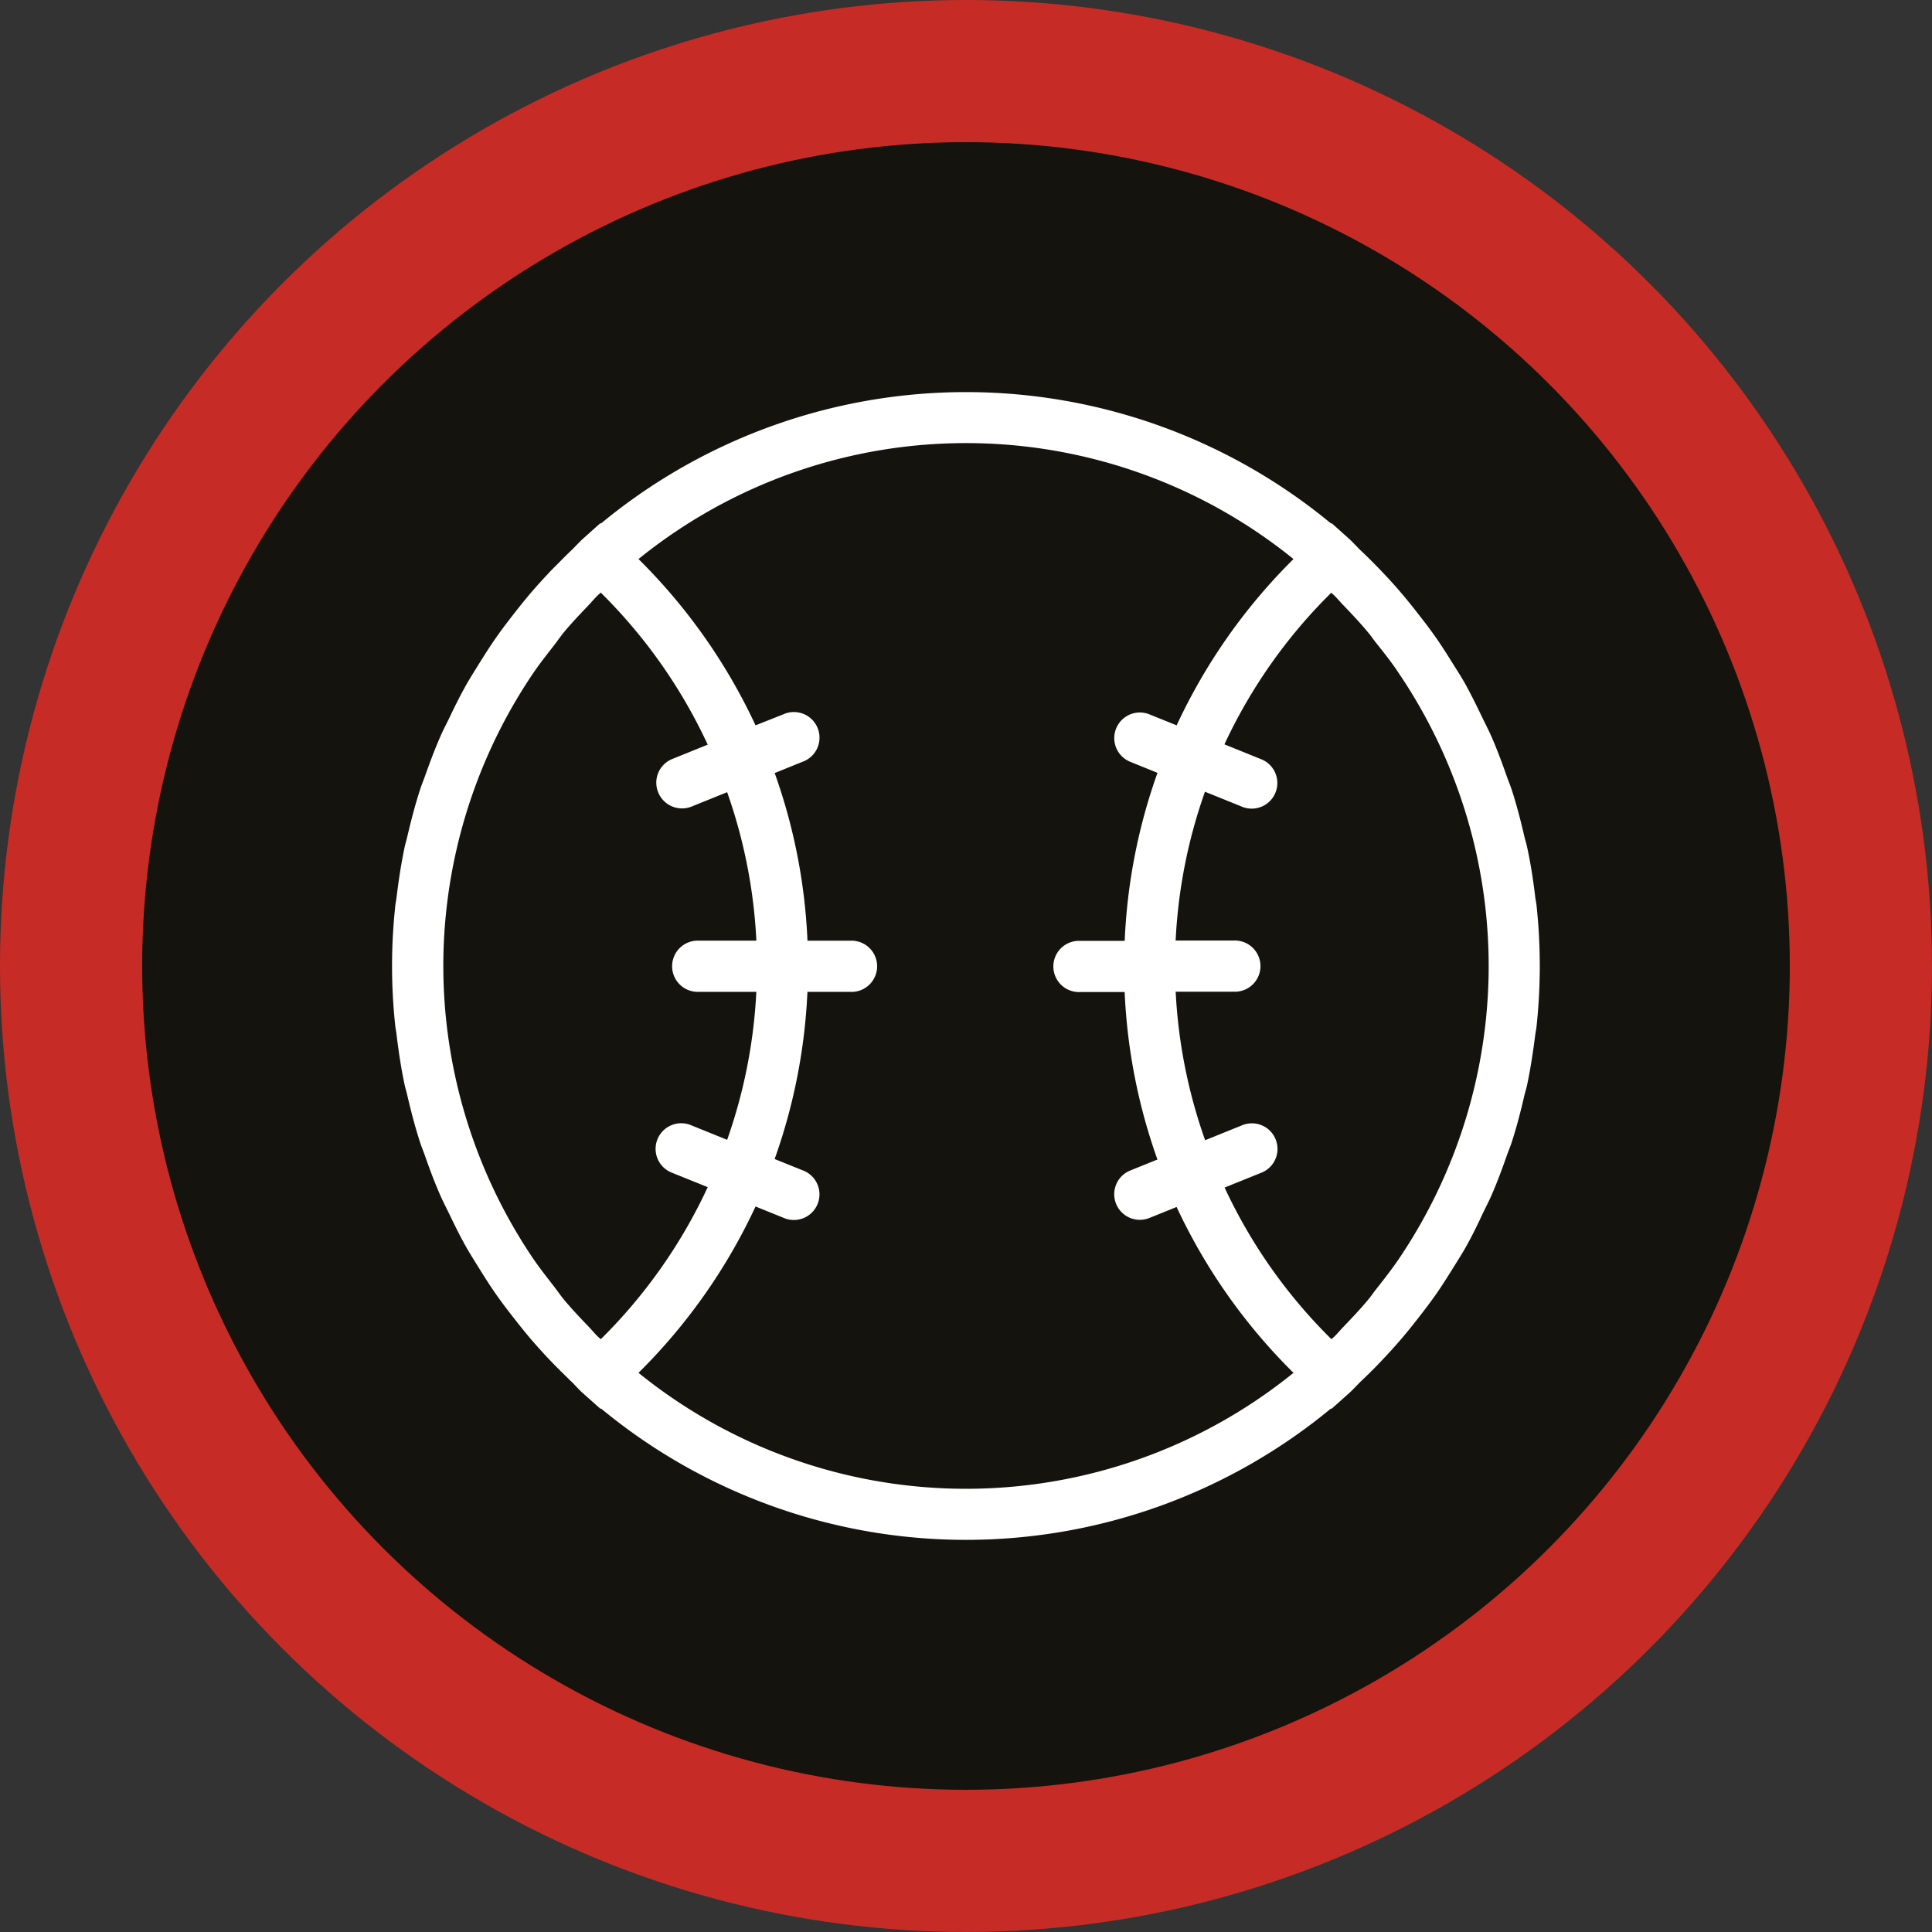
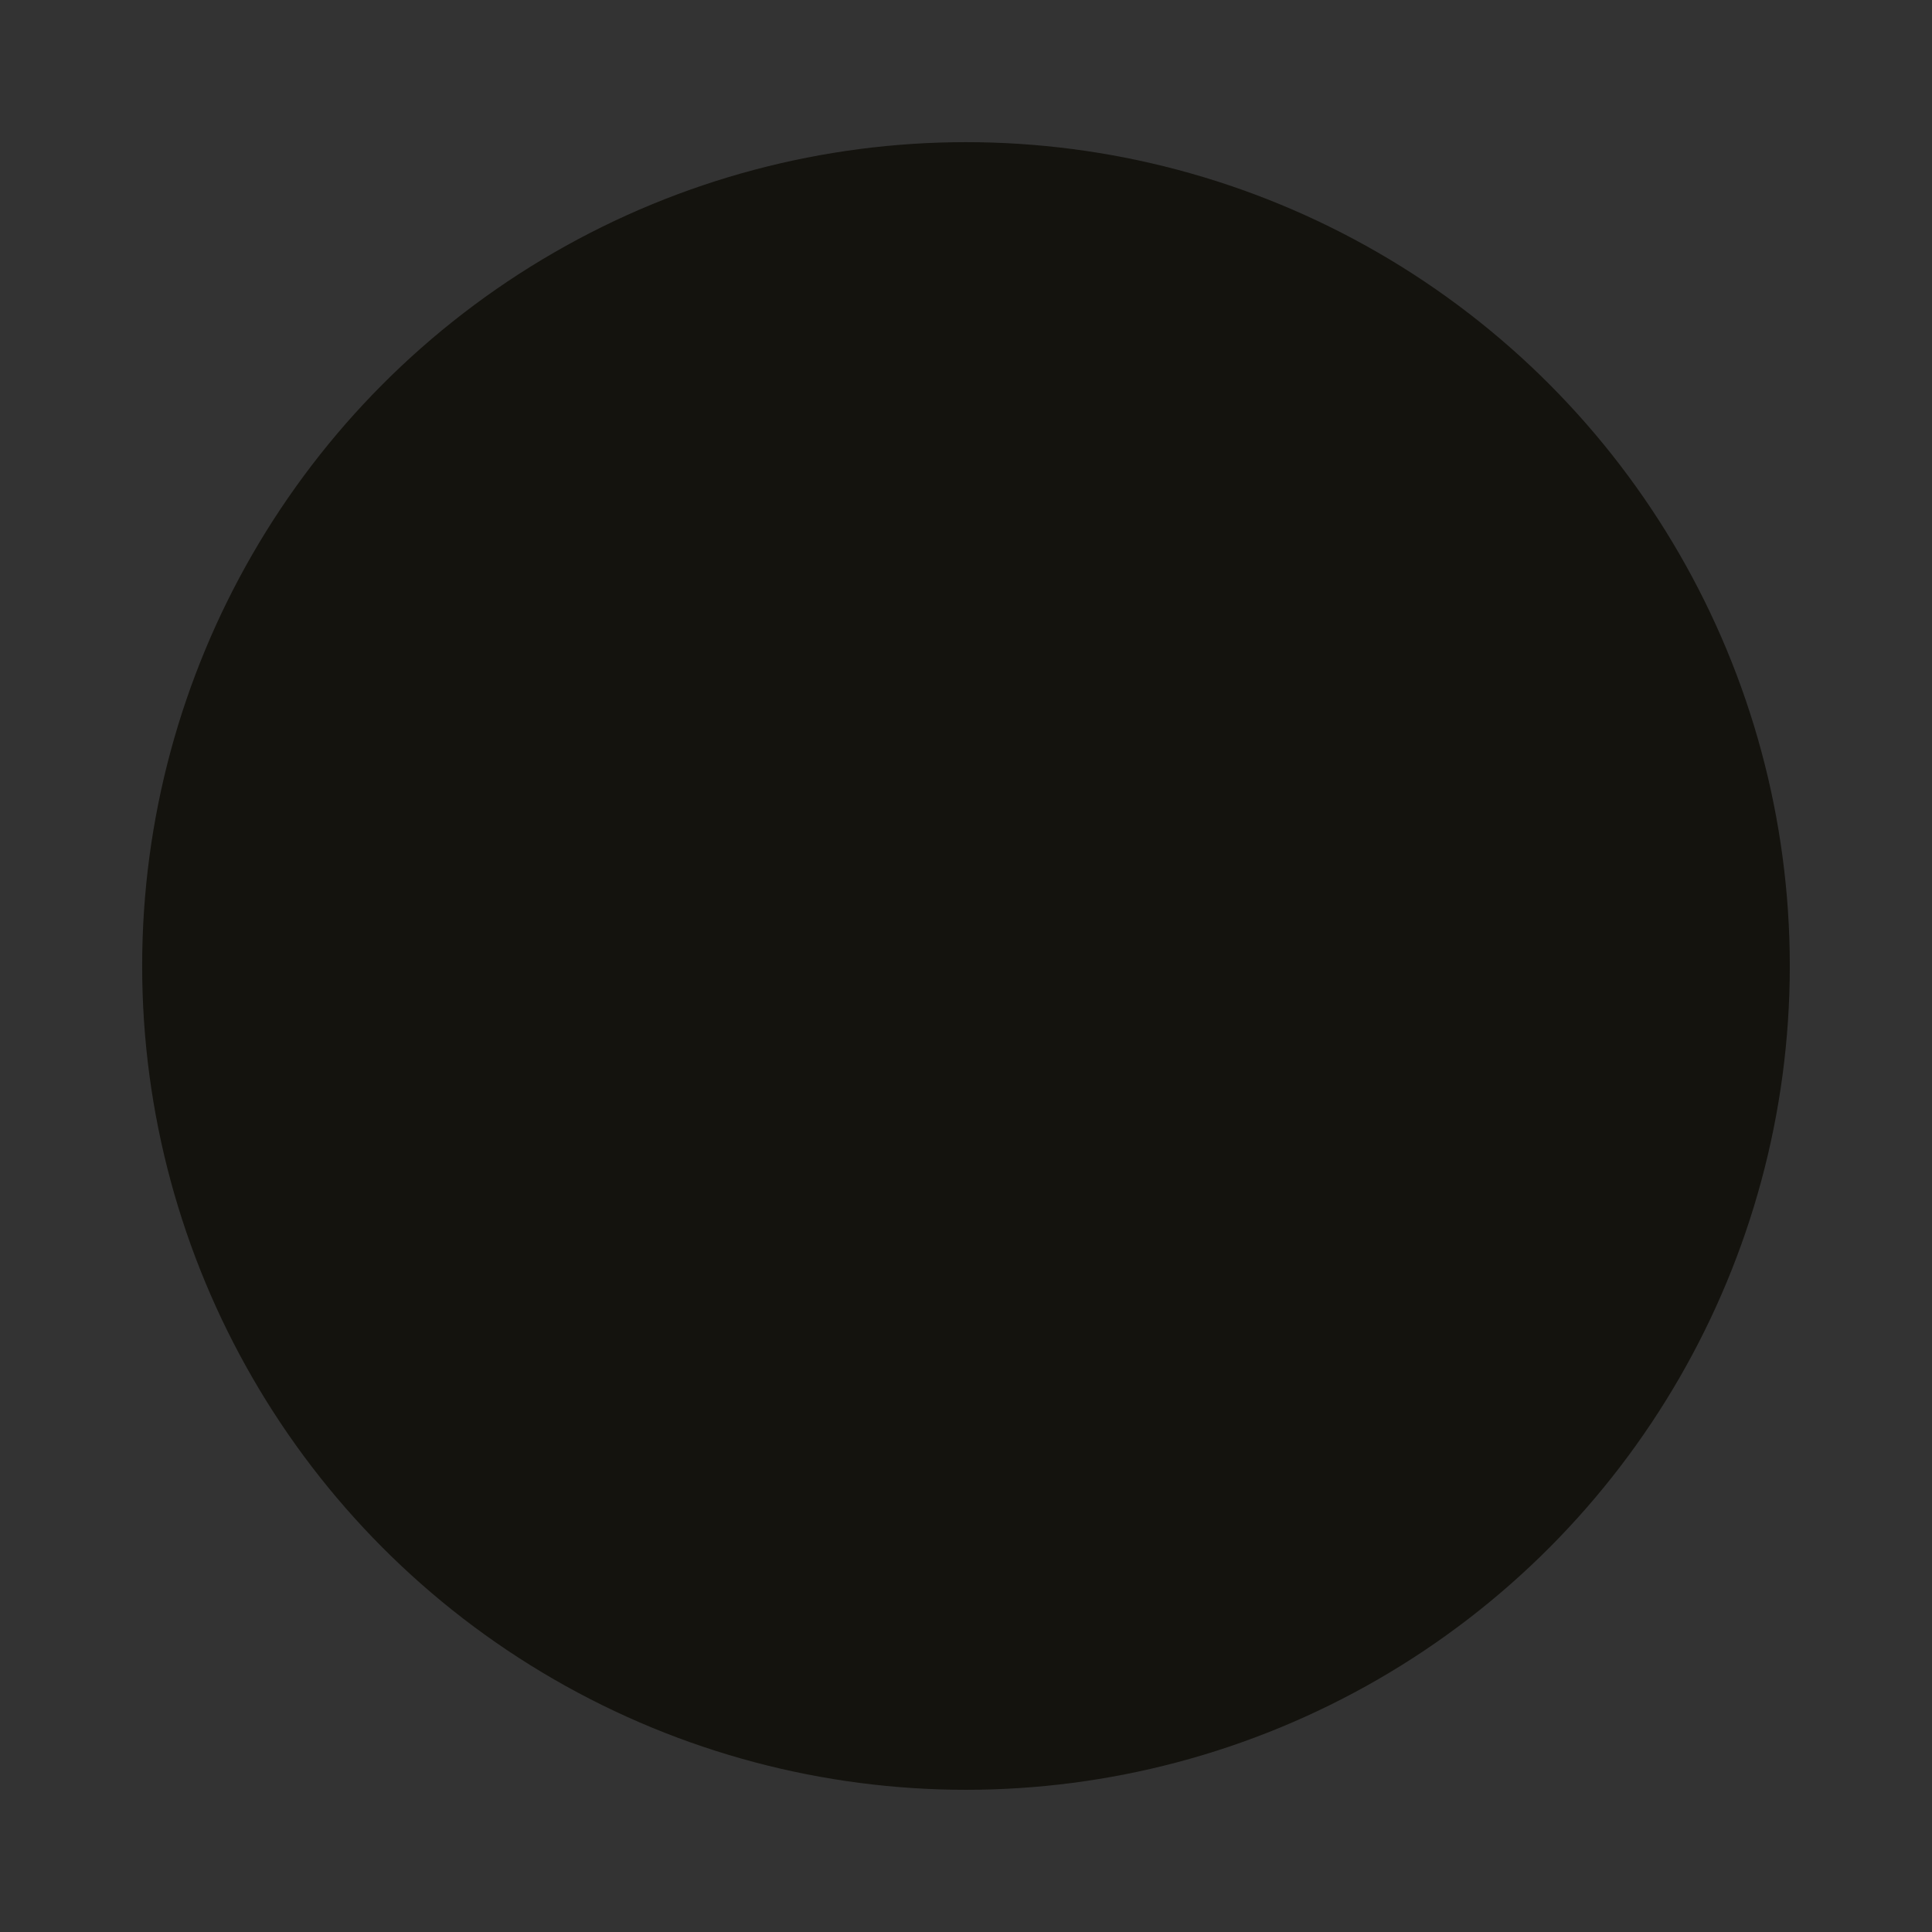
<svg xmlns="http://www.w3.org/2000/svg" id="Layer_1" data-name="Layer 1" viewBox="0 0 471.45 471.45">
  <rect x="0" y="0" width="471.45" height="471.45" fill="#333333" stroke="none" />
  <defs>
    <style>.cls-1{fill:#c62c25;}.cls-2{fill:#14130e;}.cls-3{fill:#fff;}</style>
  </defs>
-   <circle class="cls-1" cx="235.72" cy="235.72" r="235.72" />
  <circle class="cls-2" cx="235.72" cy="235.72" r="201.03" />
-   <path class="cls-3" d="M341.48,326.76c1.43-1.66,2.79-3.37,4.14-5.1,1.48-1.9,2.94-3.8,4.32-5.77s2.77-4.17,4.1-6.3c1.1-1.78,2.23-3.53,3.25-5.35,1.46-2.58,2.76-5.25,4-7.92.72-1.51,1.5-3,2.17-4.5,1.4-3.19,2.61-6.46,3.77-9.77.4-1.14.88-2.25,1.25-3.4,1.2-3.71,2.18-7.5,3.06-11.33.2-.86.48-1.69.66-2.54.85-4,1.47-8.15,2-12.31.09-.69.25-1.38.32-2.08a138.34,138.34,0,0,0,0-29.34c-.07-.7-.23-1.38-.32-2.08-.49-4.15-1.12-8.27-2-12.3-.18-.86-.46-1.7-.66-2.55-.89-3.83-1.86-7.62-3.06-11.32-.37-1.15-.85-2.26-1.25-3.41-1.16-3.3-2.37-6.58-3.77-9.76-.67-1.53-1.45-3-2.17-4.5-1.29-2.68-2.59-5.34-4-7.92-1-1.82-2.15-3.58-3.25-5.35-1.33-2.13-2.66-4.25-4.1-6.3s-2.84-3.88-4.33-5.78c-1.34-1.73-2.71-3.43-4.13-5.09-1.68-2-3.43-3.87-5.22-5.75-1.44-1.49-2.9-2.95-4.4-4.38-1.1-1-2.08-2.18-3.21-3.19l-4.17-3.73-.11.11a139.77,139.77,0,0,0-178.17,0l-.11-.11-4.17,3.73c-1.11,1-2.07,2.11-3.15,3.13-1.54,1.47-3,3-4.52,4.5-1.75,1.84-3.46,3.7-5.11,5.62-1.47,1.72-2.87,3.48-4.26,5.26s-2.86,3.7-4.2,5.62c-1.49,2.11-2.87,4.3-4.24,6.5-1.06,1.71-2.14,3.4-3.13,5.15-1.5,2.66-2.85,5.4-4.17,8.17-.69,1.42-1.43,2.81-2.06,4.26-1.44,3.27-2.69,6.64-3.88,10-.37,1-.81,2.08-1.15,3.14-1.22,3.79-2.23,7.67-3.14,11.59-.17.77-.42,1.52-.59,2.3-.86,4.07-1.49,8.23-2,12.43-.08.66-.23,1.31-.3,2a136.7,136.7,0,0,0,0,29.35c.07.66.22,1.3.3,2,.5,4.2,1.13,8.36,2,12.44.17.77.42,1.52.59,2.29.91,3.93,1.92,7.8,3.14,11.59.34,1.07.78,2.09,1.15,3.15,1.19,3.4,2.44,6.76,3.88,10,.63,1.45,1.37,2.84,2.06,4.26,1.32,2.76,2.67,5.51,4.17,8.17,1,1.75,2.07,3.44,3.13,5.15,1.37,2.2,2.75,4.38,4.24,6.5,1.34,1.92,2.76,3.77,4.2,5.61s2.79,3.55,4.26,5.26c1.65,1.92,3.36,3.79,5.11,5.62,1.48,1.54,3,3,4.52,4.5,1.08,1,2,2.15,3.15,3.14l4.17,3.72.11-.1a139.77,139.77,0,0,0,178.17,0l.11.1,4.17-3.72c1.13-1,2.11-2.15,3.21-3.19,1.5-1.43,3-2.89,4.4-4.38C338.05,330.63,339.8,328.73,341.48,326.76Zm20.7-78.23A127.75,127.75,0,0,1,341,307.07c-1.79,2.64-3.75,5.15-5.73,7.65-.56.71-1.05,1.46-1.63,2.16-2,2.45-4.21,4.76-6.41,7.06-.66.68-1.26,1.42-1.93,2.09-.27.27-.57.5-.84.76a127.4,127.4,0,0,1-26.07-37l8.82-3.56a6.25,6.25,0,1,0-4.69-11.58l-8.88,3.59A127.35,127.35,0,0,1,286.45,242h14.19a6.25,6.25,0,1,0,0-12.49h-14.2a127,127,0,0,1,7.16-36.31l8.88,3.59a6.25,6.25,0,1,0,4.69-11.58l-8.82-3.57a127.53,127.53,0,0,1,26.07-37c.27.27.57.5.84.77.67.67,1.27,1.4,1.93,2.09,2.2,2.29,4.39,4.6,6.41,7.06.57.69,1.06,1.43,1.61,2.13,2,2.51,4,5,5.75,7.68a127.71,127.71,0,0,1,21.22,58.53c.42,4.22.65,8.49.65,12.81S362.6,244.32,362.18,248.53Zm-202-55.16a6.27,6.27,0,0,0,8.14,3.45l8.68-3.51a127.19,127.19,0,0,1,7.13,36.23H169.57a6.25,6.25,0,0,0,0,12.49h14.55A127.19,127.19,0,0,1,177,278.14l-8.68-3.51a6.25,6.25,0,1,0-4.69,11.58l8.63,3.48a127.71,127.71,0,0,1-26.1,37.11c-.27-.26-.56-.49-.83-.75-.75-.76-1.43-1.58-2.16-2.35-2.12-2.21-4.23-4.43-6.18-6.79-.79-1-1.48-2-2.25-3-1.74-2.25-3.51-4.48-5.11-6.83a127.77,127.77,0,0,1-21.24-58.57,126.45,126.45,0,0,1,0-25.61,127.73,127.73,0,0,1,21.24-58.57c1.6-2.36,3.37-4.59,5.11-6.83.77-1,1.46-2,2.25-3,1.95-2.36,4.06-4.58,6.18-6.8.73-.77,1.41-1.59,2.16-2.34.27-.26.56-.49.83-.75a127.8,127.8,0,0,1,26.1,37.1l-8.63,3.49A6.24,6.24,0,0,0,160.18,193.37ZM155.37,335a140.2,140.2,0,0,0,28.56-40.59l6.82,2.76a6.25,6.25,0,1,0,4.69-11.58l-6.85-2.76a139.73,139.73,0,0,0,8-40.79h10.51a6.25,6.25,0,1,0,0-12.49H196.6a139.09,139.09,0,0,0-8-40.91l6.85-2.77a6.25,6.25,0,1,0-4.69-11.58L183.93,177a140.29,140.29,0,0,0-28.56-40.58,127,127,0,0,1,159.83,0A140.09,140.09,0,0,0,286.69,177l-6.64-2.68a6.24,6.24,0,0,0-4.68,11.58l6.64,2.69a139.58,139.58,0,0,0-8,41H263.1a6.25,6.25,0,1,0,0,12.49H274a139.57,139.57,0,0,0,8,40.87l-6.64,2.68a6.24,6.24,0,1,0,4.68,11.58l6.64-2.68A140,140,0,0,0,315.2,335a127,127,0,0,1-159.83,0Z" transform="translate(0.44)" />
</svg>